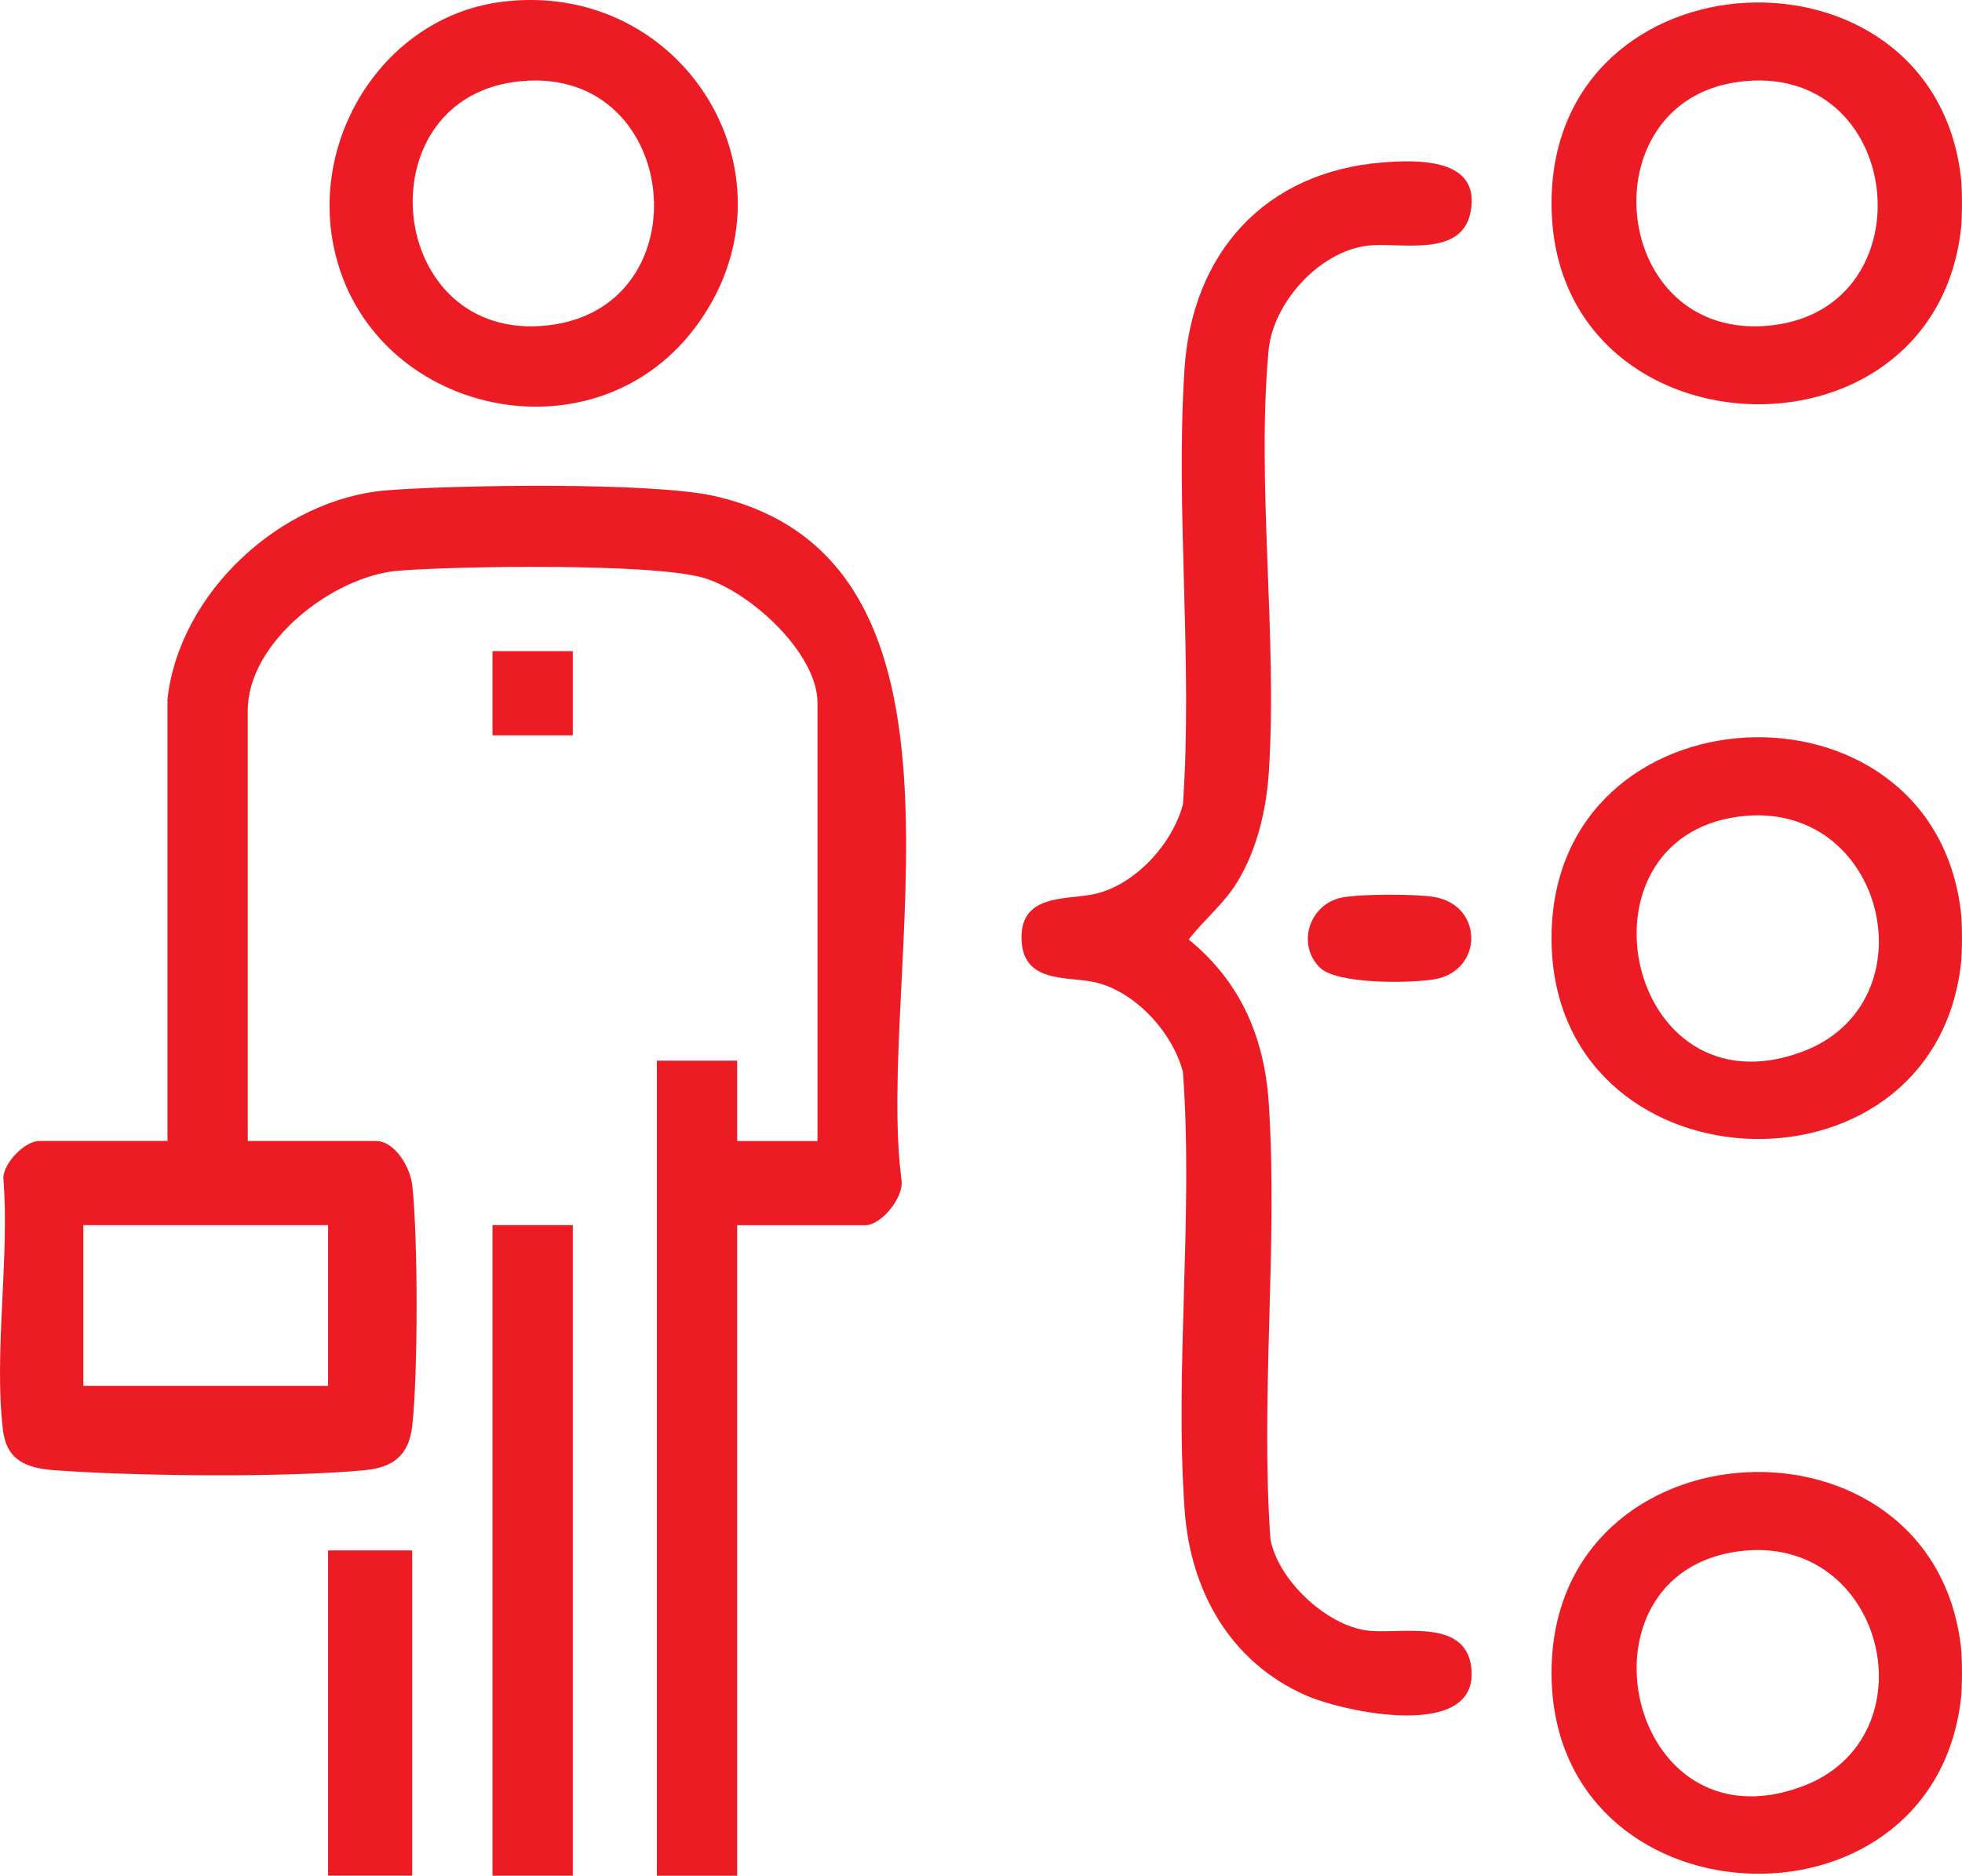
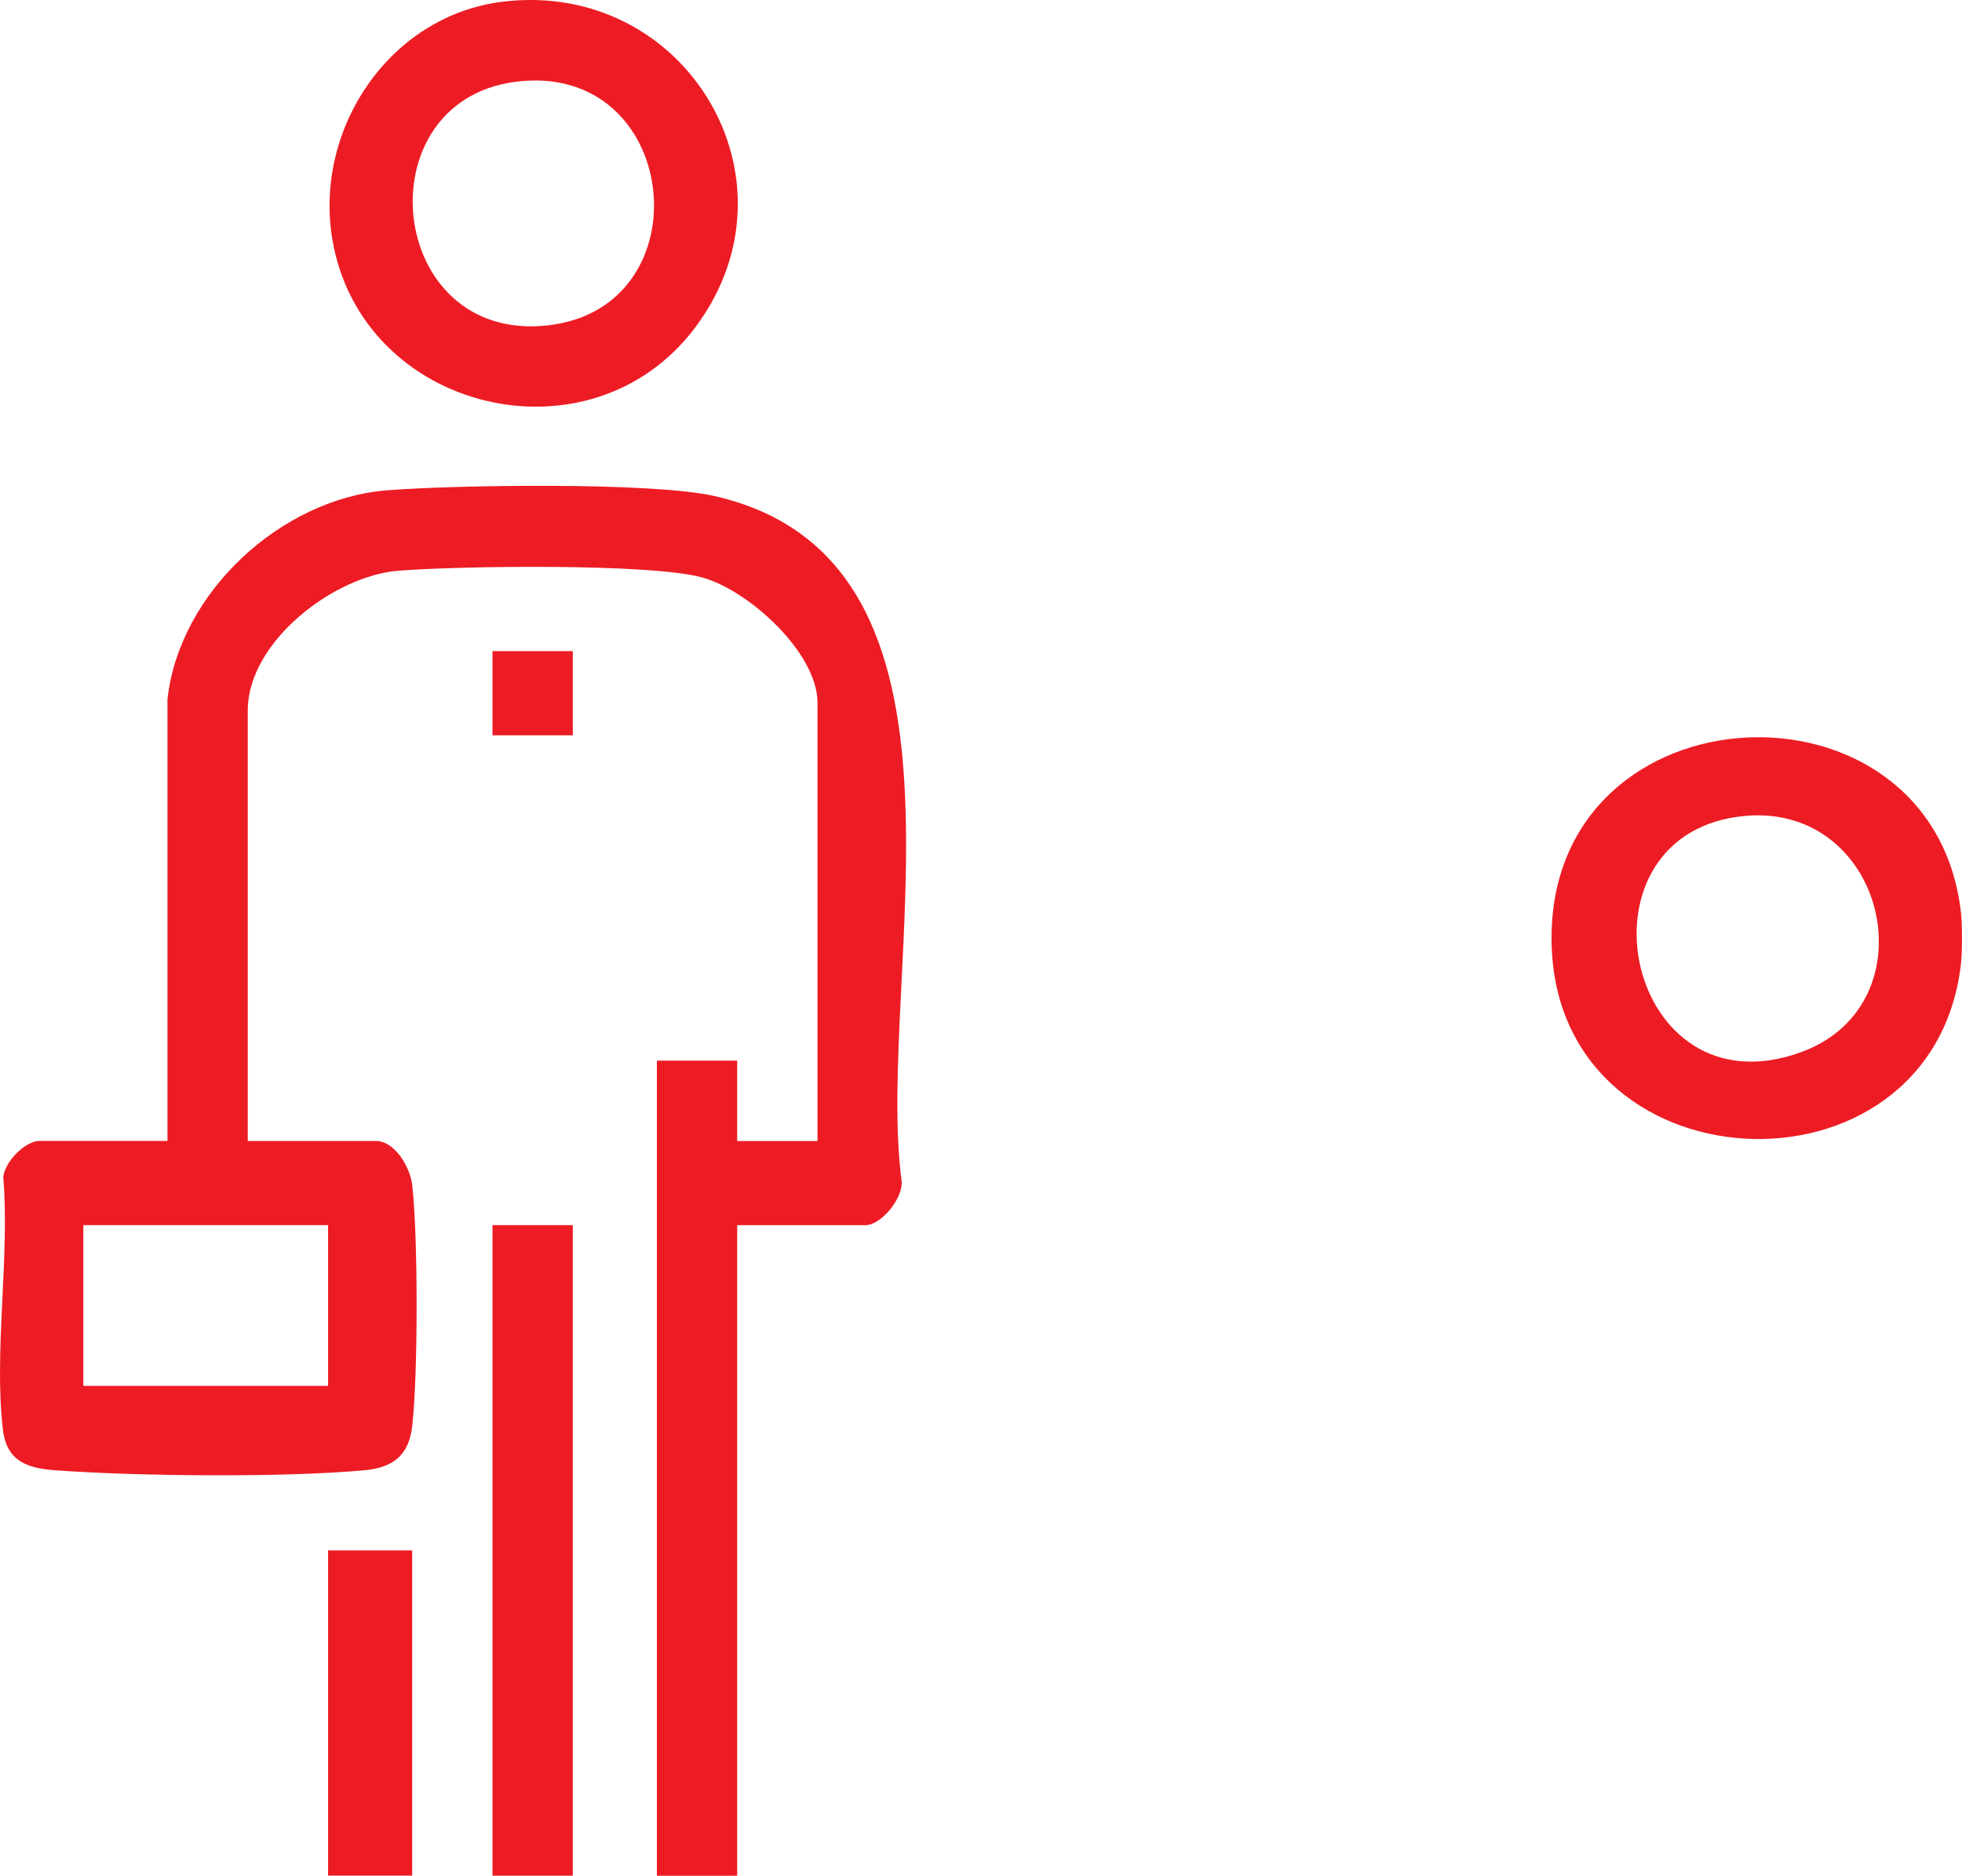
<svg xmlns="http://www.w3.org/2000/svg" id="Layer_1" data-name="Layer 1" viewBox="0 0 511.8 489.2">
-   <path d="M511.5,46.06c.39,3.29.39,10.69,0,13.97-7.67,64.1-107.22,59.18-106.77-7.44.45-65.83,99.14-70.28,106.77-6.53ZM453.41,21.37c-39.63,5.37-33.38,68.11,8.62,63.5,41.51-4.55,34.74-69.38-8.62-63.5Z" fill="#ed1c24" />
  <path d="M511.5,237.69c.39,3.29.39,10.69,0,13.97-7.67,64.1-107.22,59.18-106.77-7.44.45-65.83,99.14-70.28,106.77-6.53ZM453.41,213c-44.24,6-29.17,78.08,16.48,61.39,34.67-12.67,21.86-66.59-16.48-61.39Z" fill="#ed1c24" />
-   <path d="M511.5,429.32c.39,3.29.39,10.69,0,13.97-7.67,64.1-107.22,59.18-106.77-7.44.45-65.83,99.14-70.28,106.77-6.53ZM453.41,404.62c-44.24,6-29.17,78.08,16.48,61.39,34.67-12.67,21.86-66.59-16.48-61.39Z" fill="#ed1c24" />
  <path d="M43.69,182.3c3.13-27.86,29.71-52.26,57.32-54.43,18.04-1.41,69.17-2.18,85.35,1.5,74.28,16.87,41.68,124.92,48.84,178.69.4,4.43-5.3,11.48-9.48,11.48h-33.42v169.67h-20.95v-212.58h20.95v20.96h20.95v-114.28c0-13.11-18.01-29.41-30.14-32.72-13.61-3.7-63.32-2.99-79.12-1.75-16.92,1.33-39.36,18.53-39.36,36.46v112.28h33.42c4.99,0,8.96,6.91,9.48,11.48,1.53,13.48,1.53,49.4,0,62.88-.87,7.7-5.08,10.83-12.43,11.51-20.77,1.95-59.81,1.57-80.88,0-7.2-.54-12.48-2.45-13.45-10.5-2.42-20.17,1.8-45.14.09-65.83.22-4.02,5.7-9.55,9.41-9.55h33.42v-115.27ZM85.58,319.53H21.74v41.92h63.84v-41.92Z" fill="#ed1c24" />
-   <path d="M360.68,42.37c9.22-.74,25.68-1.16,22.93,12.93-2.38,12.21-18.64,7.7-27.14,8.81-12.45,1.63-24.43,14.92-25.56,27.32-3.18,34.81,2.34,74.49.08,109.87-.63,9.82-3.08,20.27-8.22,28.7-3.6,5.91-8.59,9.73-12.69,15.03,13.58,11.08,19.8,25.6,20.91,43.01,2.36,36.98-2.22,76.17.41,113.37,1.93,10.58,14.38,22.35,25.07,23.82,8.53,1.18,25.76-3.51,27.32,9.66,2.29,19.32-33.2,11.67-43.22,7.25-19.64-8.67-30.06-27.21-31.55-48.27-2.63-37.14,2.31-76.92-.45-114.33-2.74-10.39-12.68-21.28-23.44-23.46-7.1-1.44-18.28.3-18.66-11.07-.4-11.87,11.52-10.31,18.66-11.76,10.76-2.18,20.7-13.06,23.44-23.46,2.61-37.2-1.96-76.4.4-113.38,1.94-30.42,20.94-51.58,51.71-54.05Z" fill="#ed1c24" />
  <path d="M131.24.43c47.62-5.72,79.09,46.46,50.07,85.03-27.43,36.46-87.06,21.91-94.62-23.05C81.86,33.63,101.61,3.99,131.24.43ZM134.21,21.37c-39.63,5.37-33.38,68.11,8.62,63.5,41.51-4.55,34.74-69.38-8.62-63.5Z" fill="#ed1c24" />
  <rect x="128.47" y="319.53" width="20.95" height="169.67" fill="#ed1c24" />
  <rect x="85.58" y="404.36" width="21.94" height="84.83" fill="#ed1c24" />
-   <path d="M344.26,252.33c-6.12-6.14-2.64-16.42,5.58-18.2,4.71-1.02,19.42-1,24.27-.19,12.92,2.16,12.9,19.32,0,21.48-6.2,1.04-25.42,1.35-29.85-3.09Z" fill="#ed1c24" />
  <rect x="128.47" y="169.82" width="20.95" height="21.96" fill="#ed1c24" />
</svg>